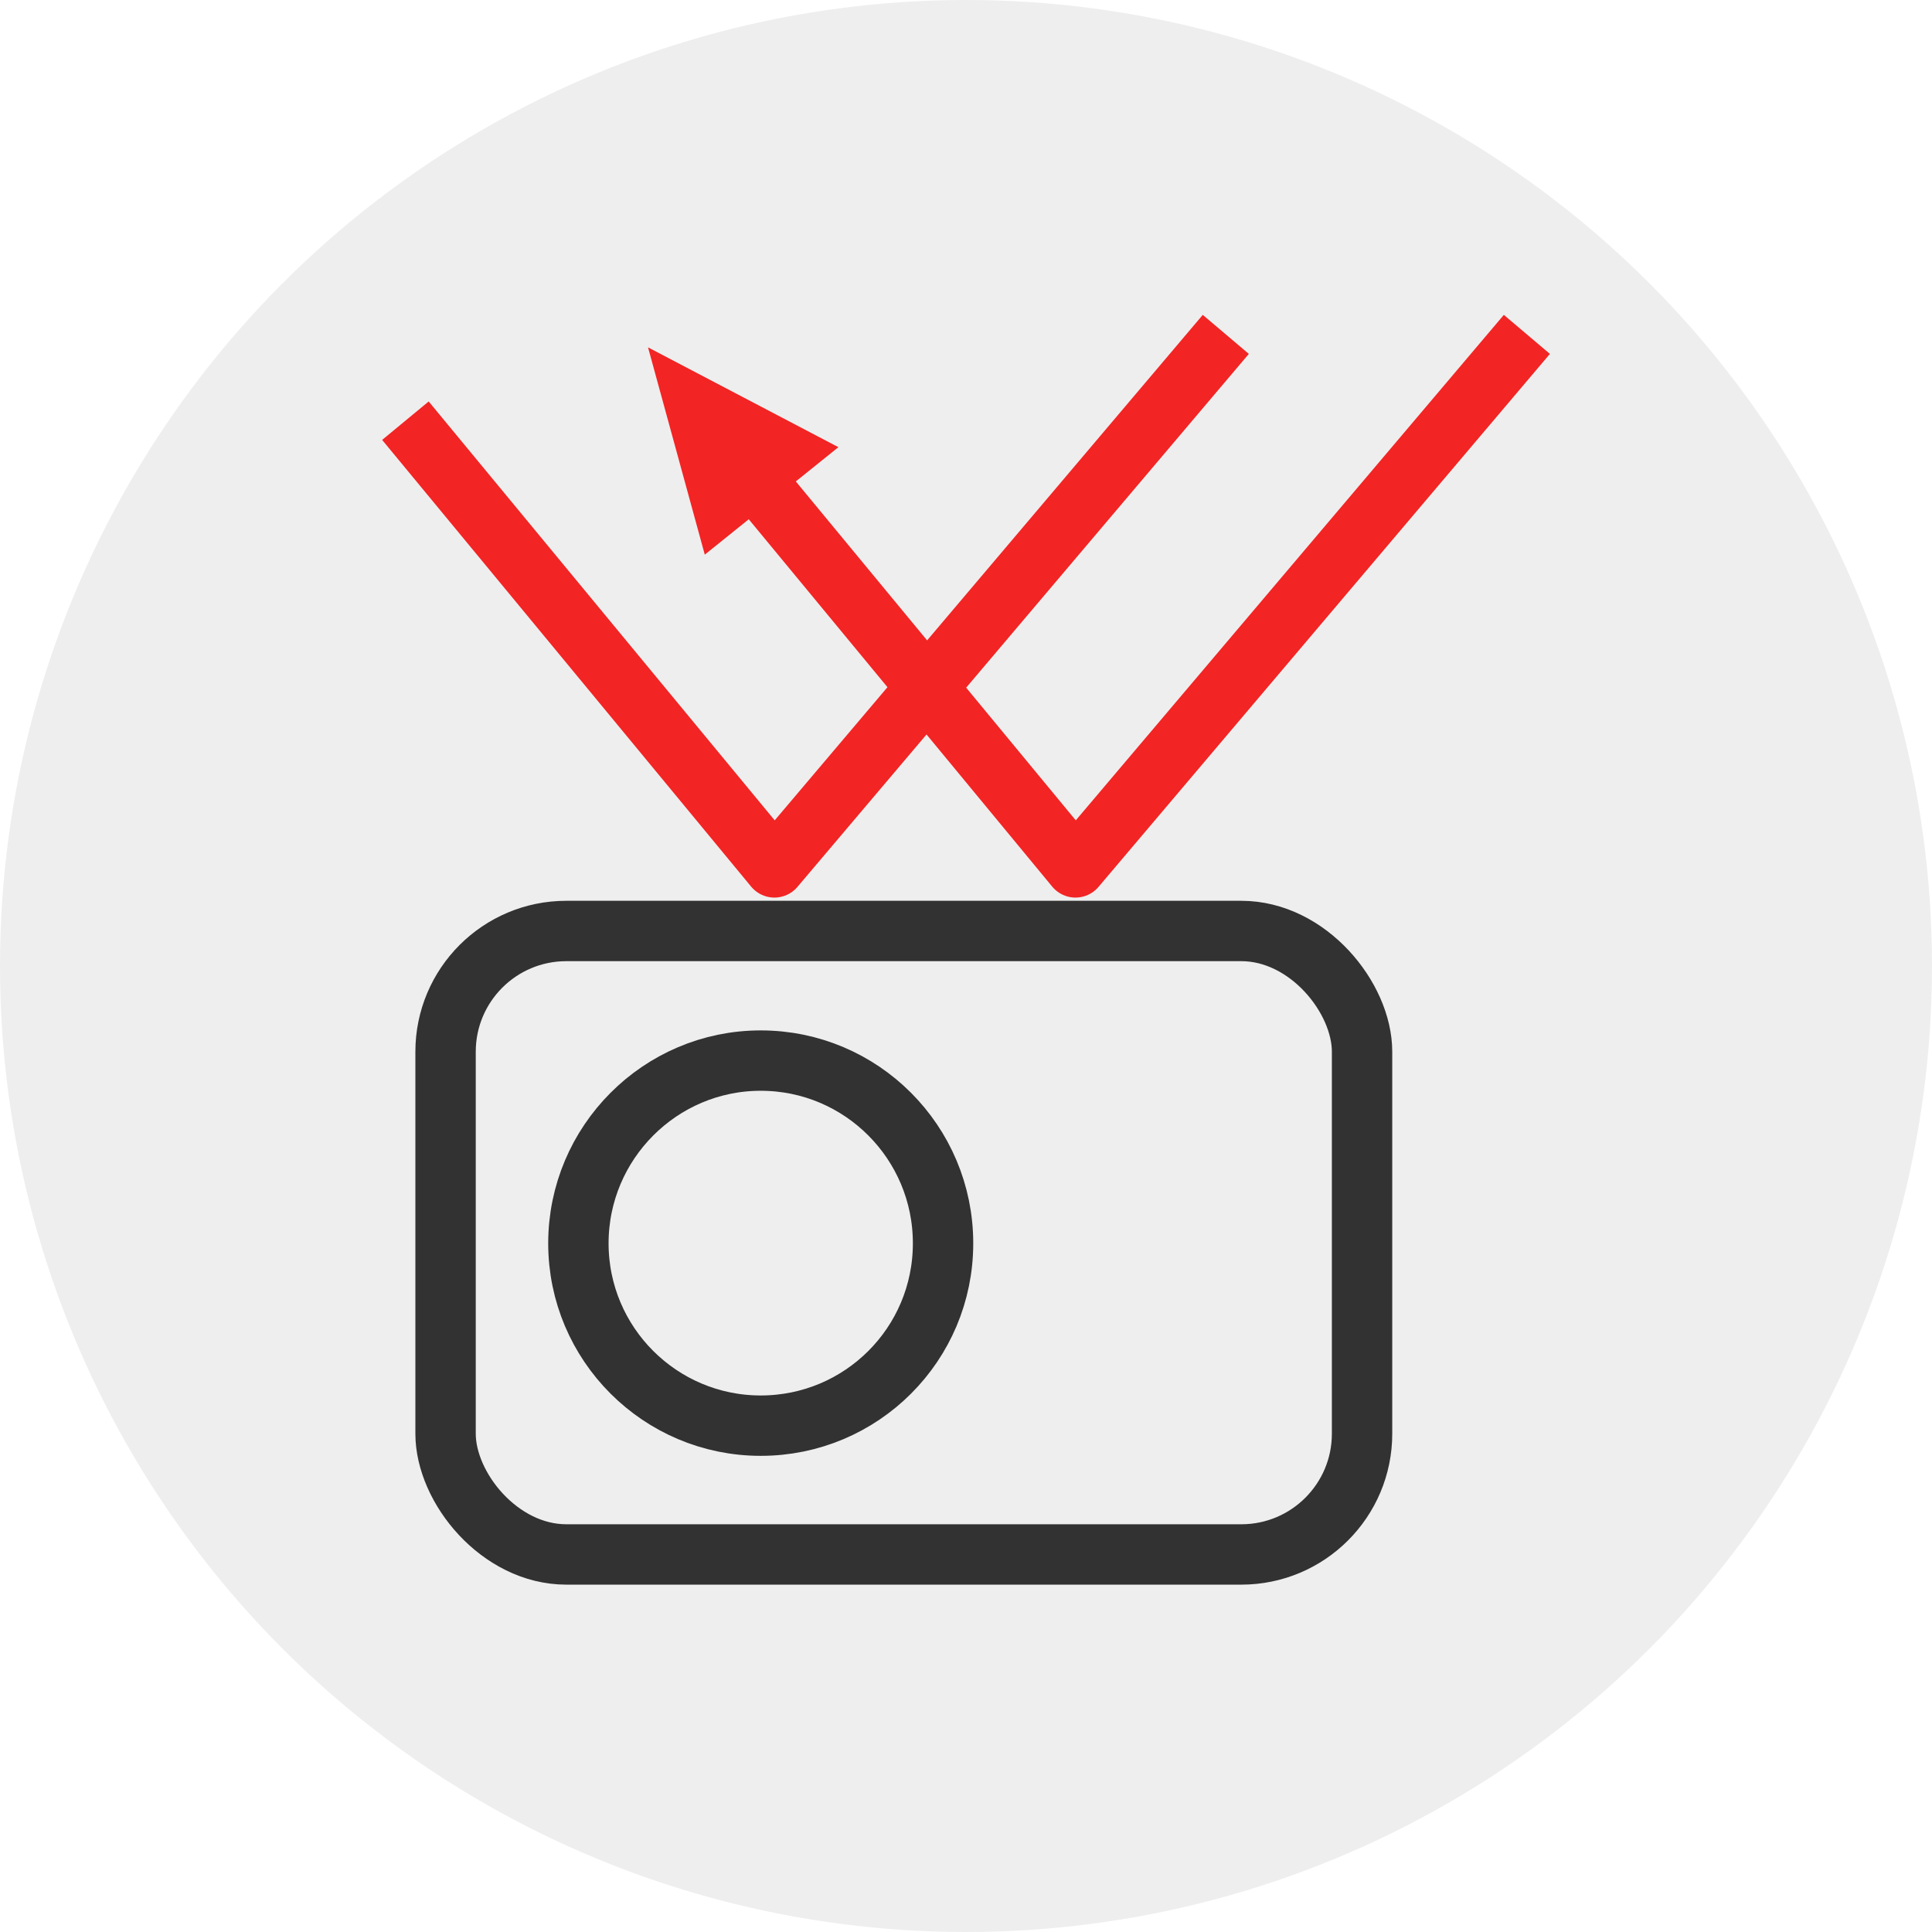
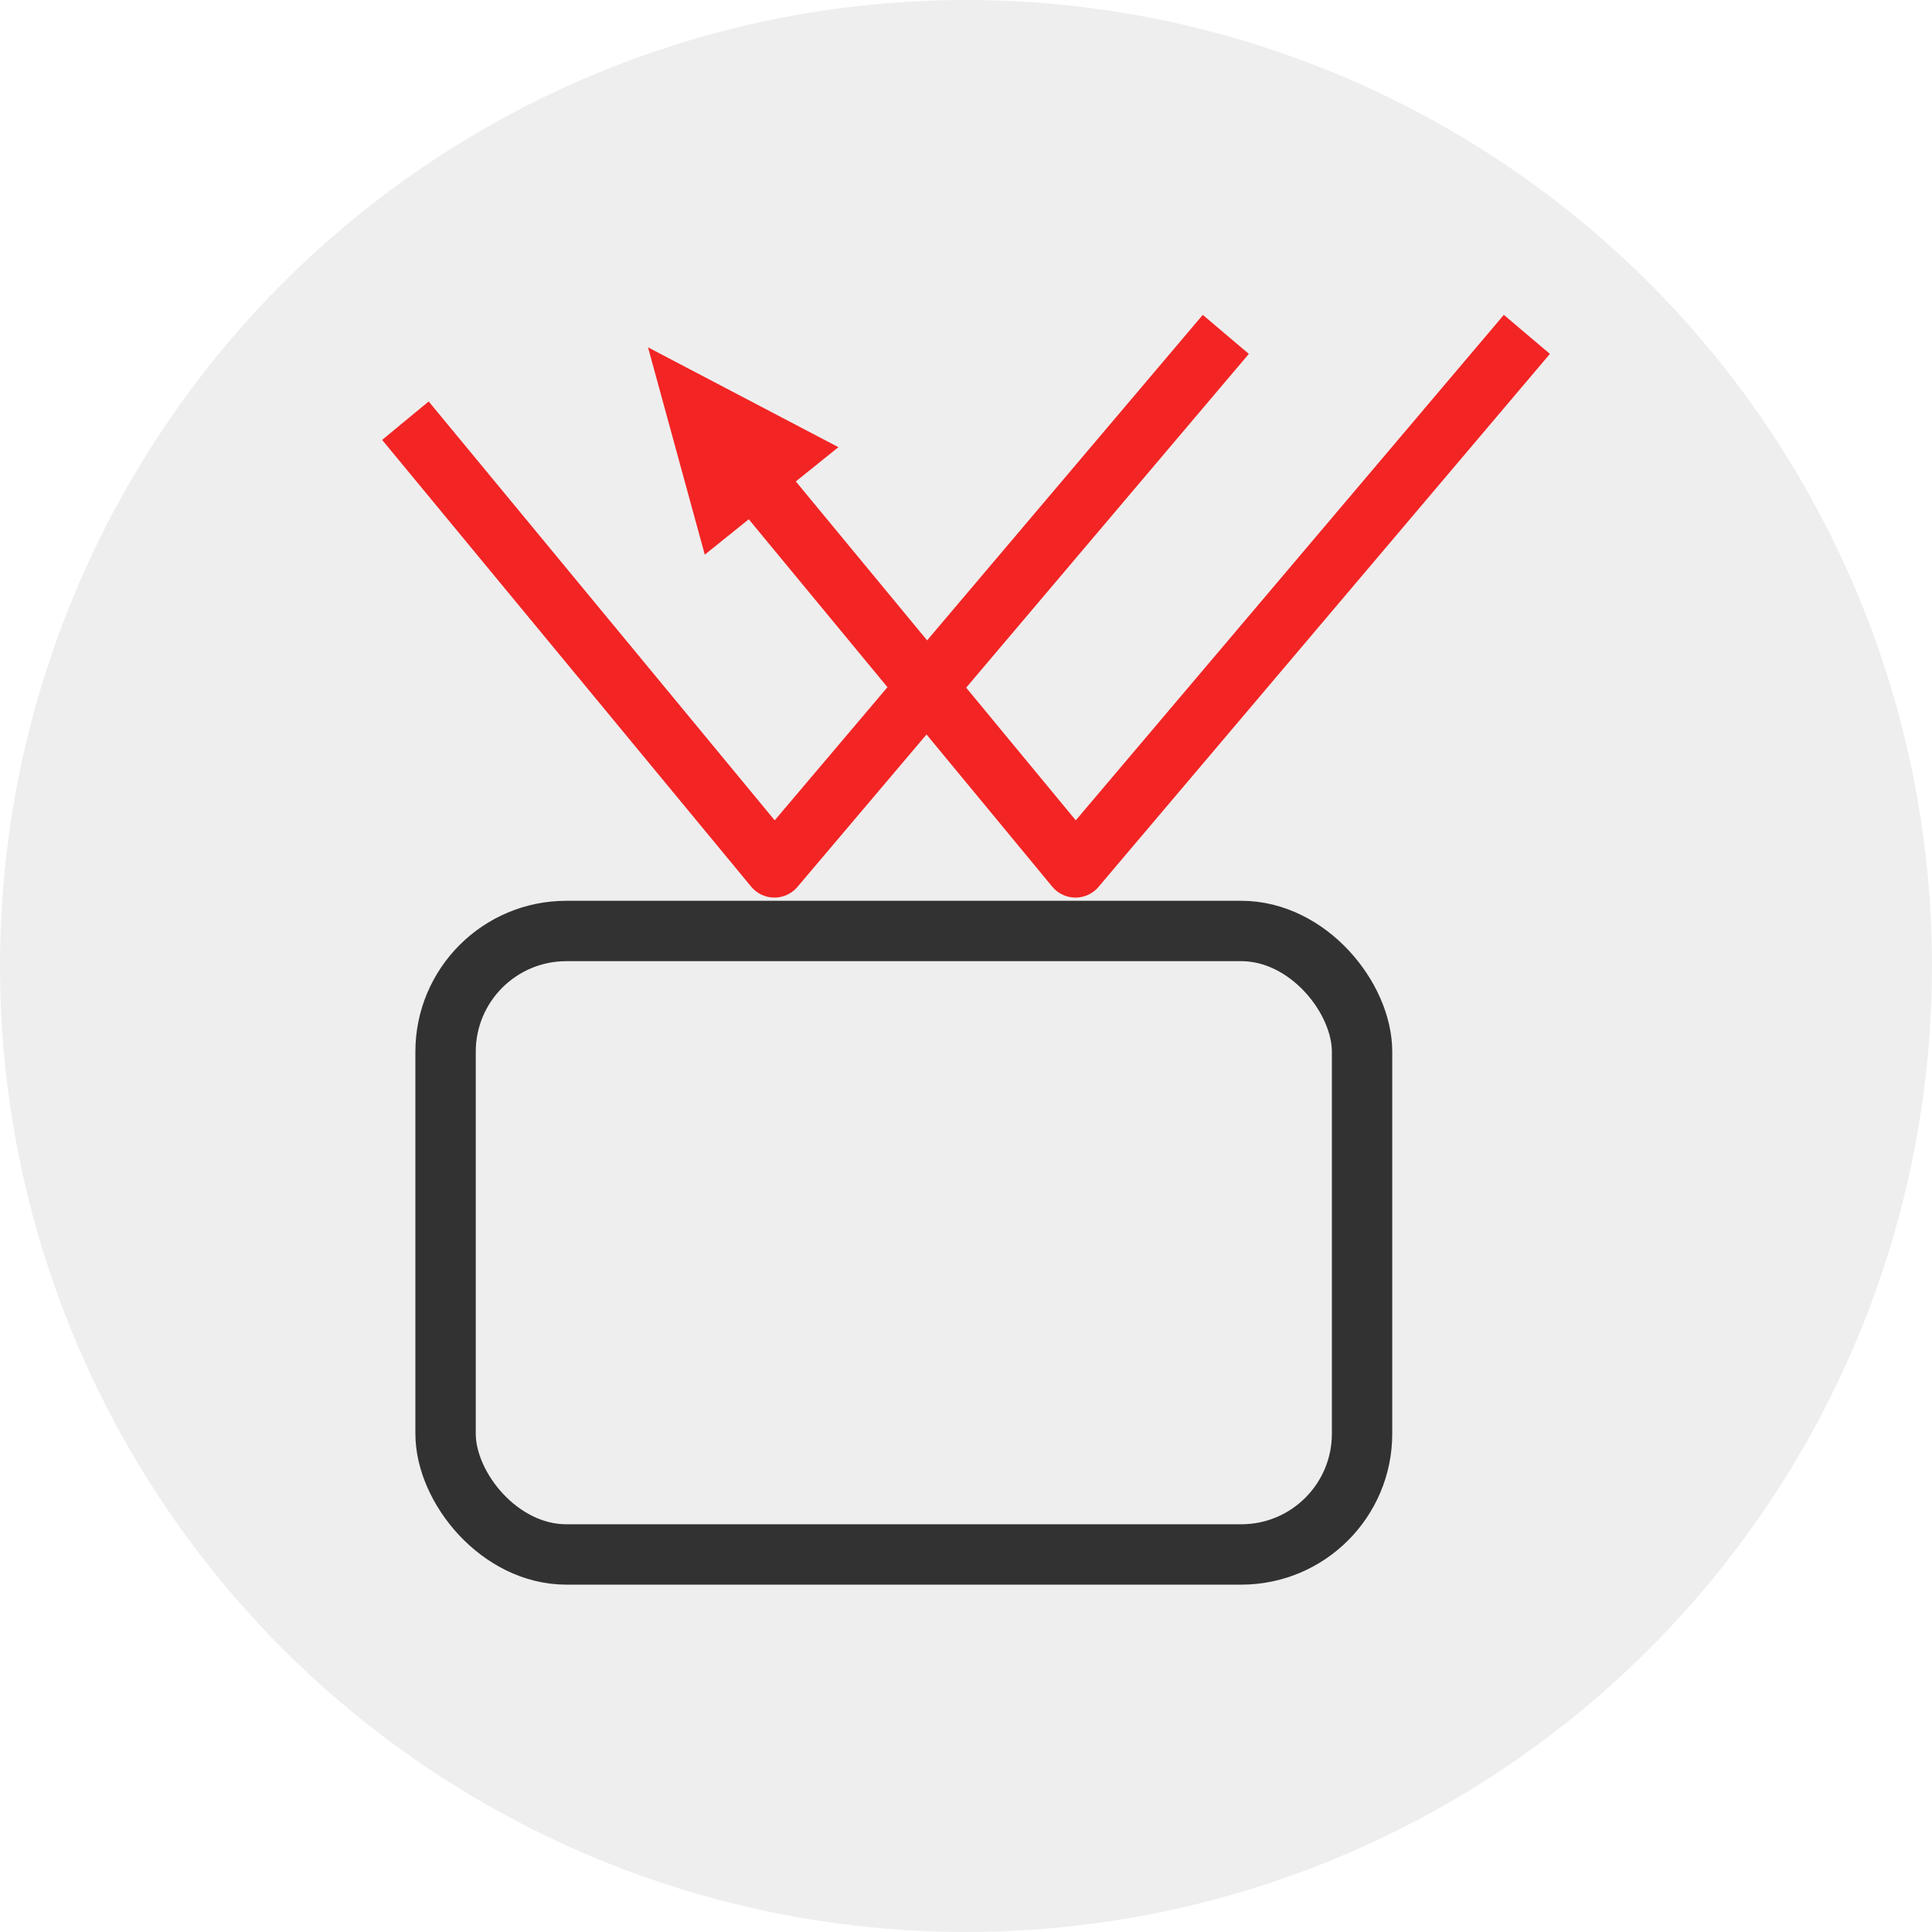
<svg xmlns="http://www.w3.org/2000/svg" id="_Слой_1" data-name="Слой 1" viewBox="0 0 48 48">
  <defs>
    <style>
      .cls-1 {
        fill: #f32424;
      }

      .cls-2 {
        stroke: #323232;
        stroke-miterlimit: 10;
      }

      .cls-2, .cls-3 {
        fill: none;
        stroke-width: 1.5px;
      }

      .cls-3 {
        stroke: #f32424;
        stroke-linecap: square;
        stroke-linejoin: round;
      }

      .cls-4 {
        fill: #eee;
      }
    </style>
  </defs>
  <circle class="cls-4" cx="24" cy="24" r="24" />
  <g>
    <polygon class="cls-1" points="16.1 8.63 20.83 11.11 17.51 13.78 16.1 8.63" />
-     <path class="cls-2" d="M18.9,35.42c-2.5,0-4.53-2.03-4.53-4.53s2.03-4.54,4.53-4.54,4.53,2.03,4.53,4.54-2.03,4.53-4.53,4.53" />
    <rect class="cls-2" x="11.07" y="23.13" width="22.77" height="15.49" rx="3" ry="3" />
    <polyline class="cls-3" points="10.55 11.03 19.24 21.55 29.97 8.88" />
    <polyline class="cls-3" points="18.03 11.03 26.72 21.55 37.45 8.88" />
  </g>
</svg>